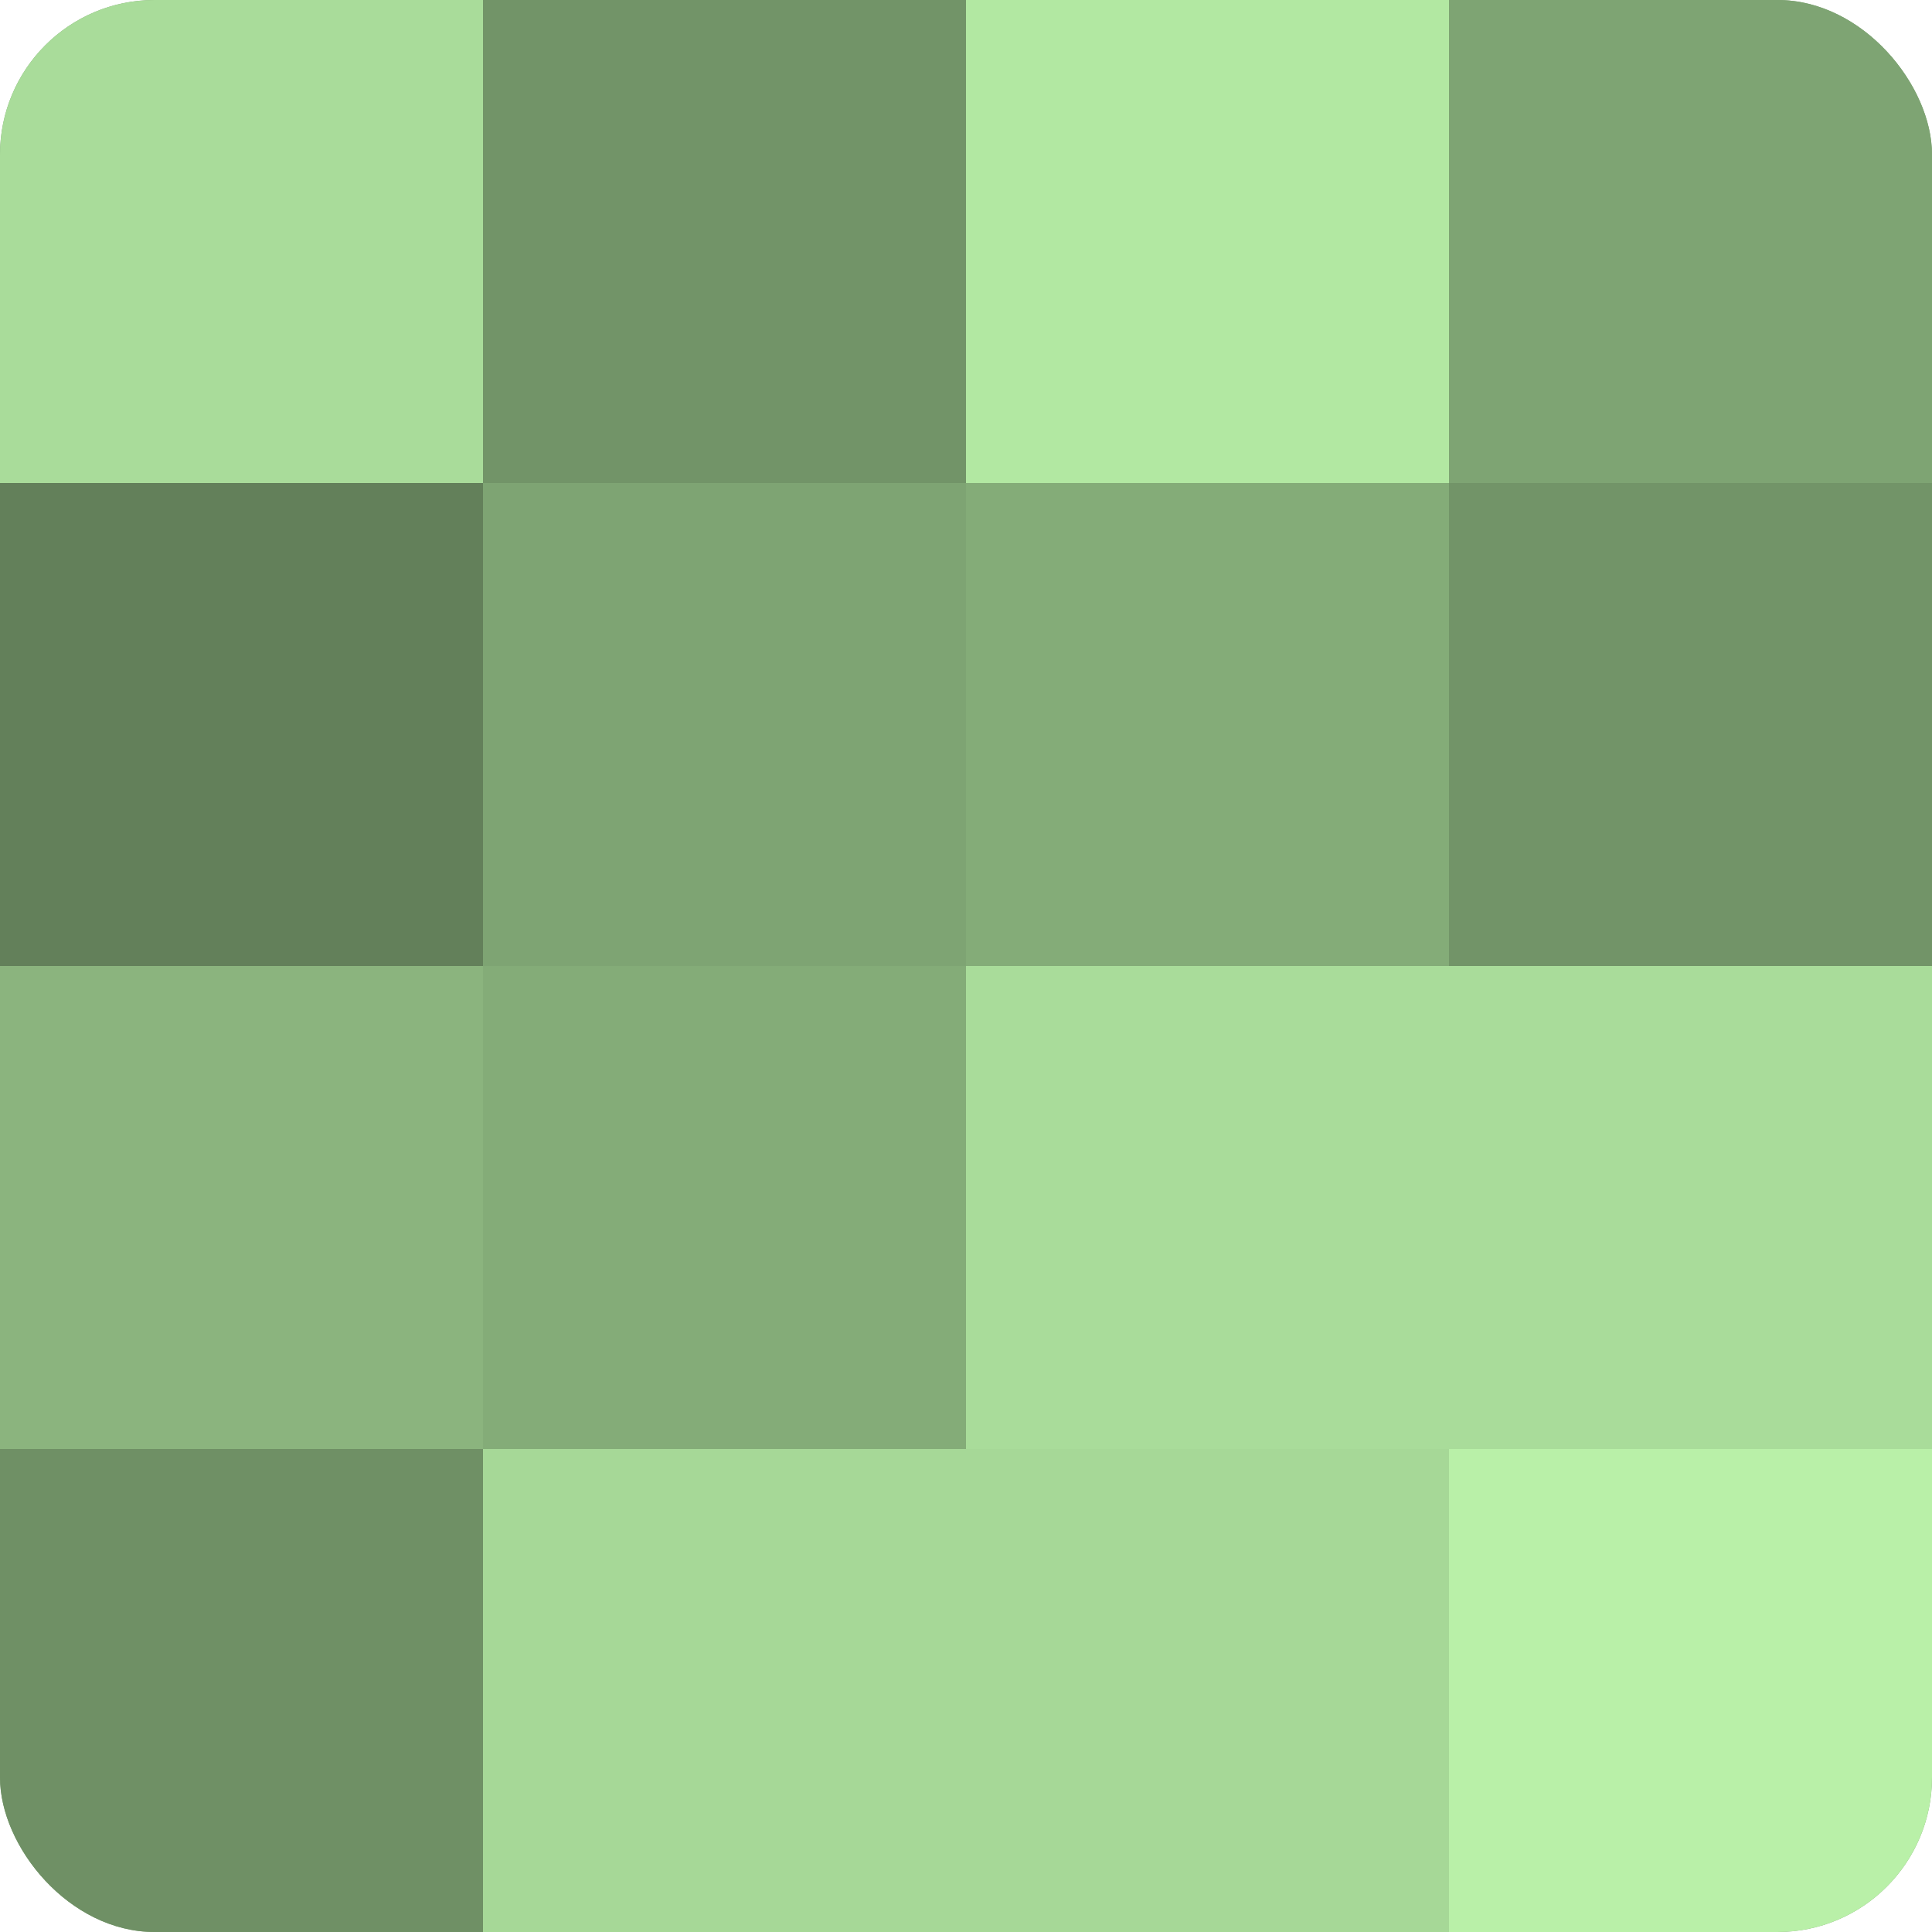
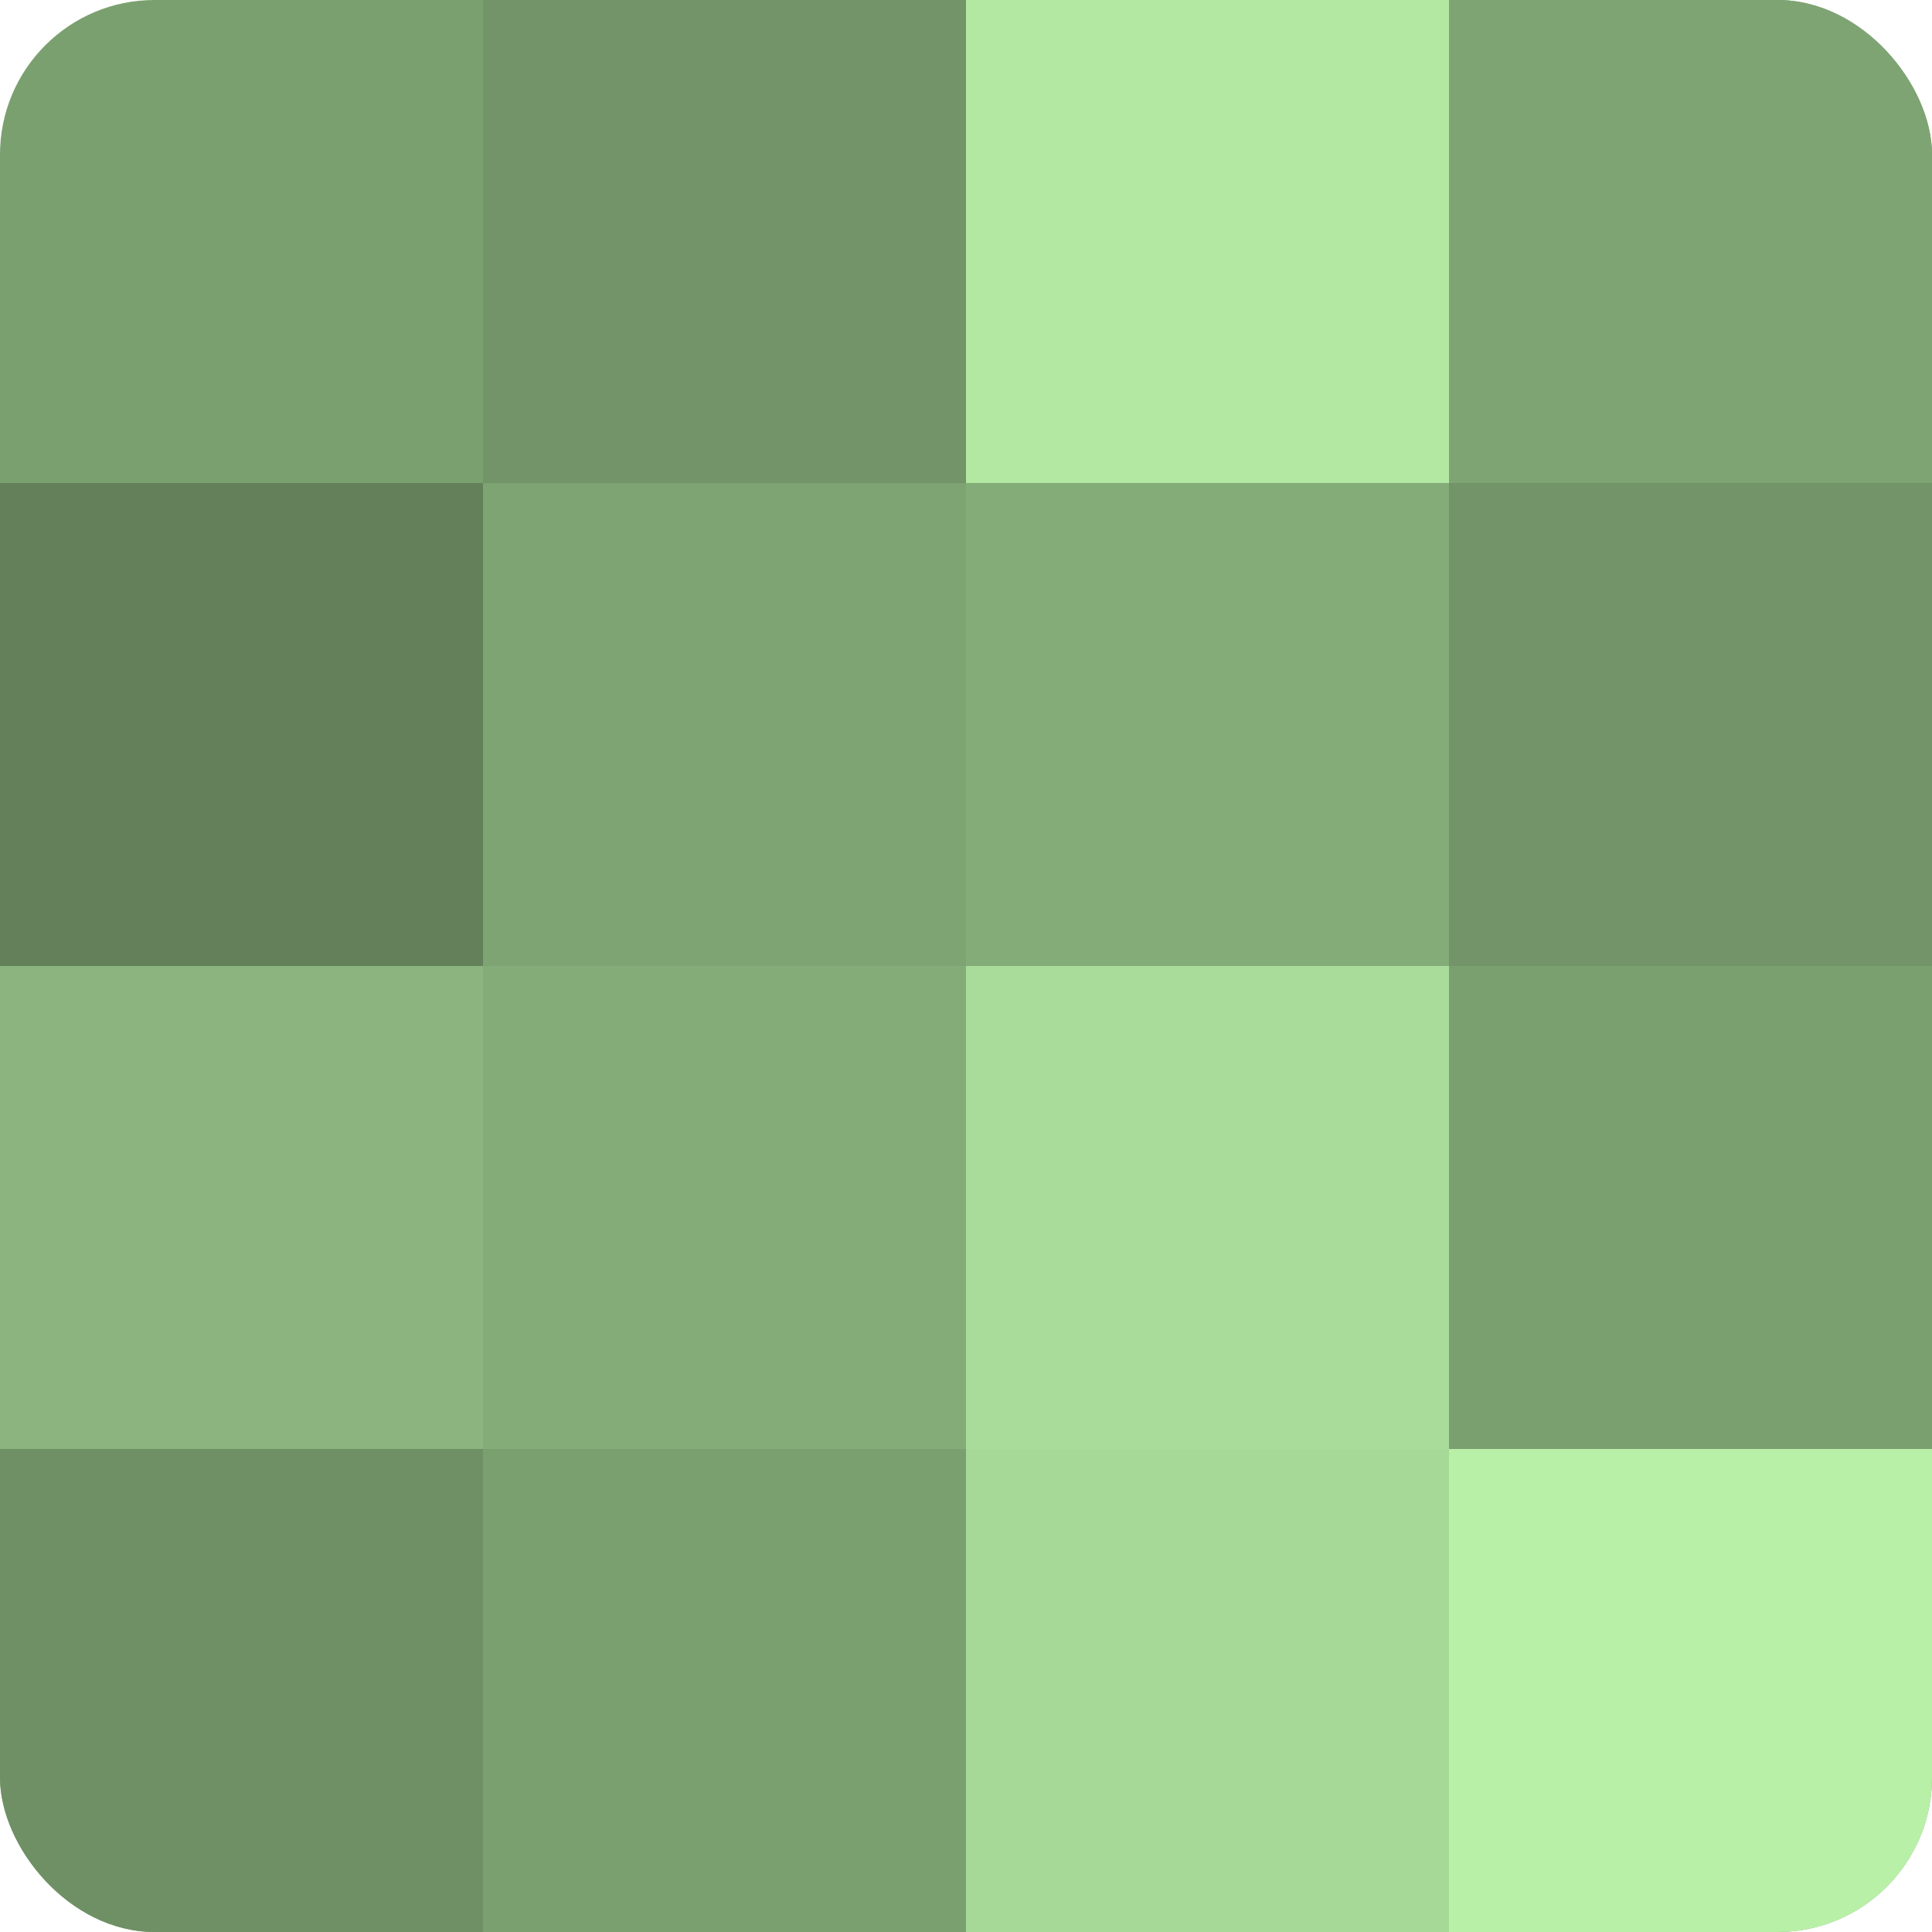
<svg xmlns="http://www.w3.org/2000/svg" width="80" height="80" viewBox="0 0 100 100" preserveAspectRatio="xMidYMid meet">
  <defs>
    <clipPath id="c" width="100" height="100">
      <rect width="100" height="100" rx="8" ry="8" />
    </clipPath>
  </defs>
  <g clip-path="url(#c)">
    <rect width="100" height="100" fill="#7ba070" />
-     <rect width="25" height="25" fill="#a9dc9a" />
    <rect y="25" width="25" height="25" fill="#63805a" />
    <rect y="50" width="25" height="25" fill="#8bb47e" />
    <rect y="75" width="25" height="25" fill="#6f9065" />
    <rect x="25" width="25" height="25" fill="#729468" />
    <rect x="25" y="25" width="25" height="25" fill="#7ea473" />
    <rect x="25" y="50" width="25" height="25" fill="#84ac78" />
-     <rect x="25" y="75" width="25" height="25" fill="#a6d897" />
    <rect x="50" width="25" height="25" fill="#b2e8a2" />
    <rect x="50" y="25" width="25" height="25" fill="#84ac78" />
    <rect x="50" y="50" width="25" height="25" fill="#a9dc9a" />
    <rect x="50" y="75" width="25" height="25" fill="#a6d897" />
    <rect x="75" width="25" height="25" fill="#7ea473" />
    <rect x="75" y="25" width="25" height="25" fill="#729468" />
-     <rect x="75" y="50" width="25" height="25" fill="#a9dc9a" />
    <rect x="75" y="75" width="25" height="25" fill="#b9f0a8" />
  </g>
</svg>